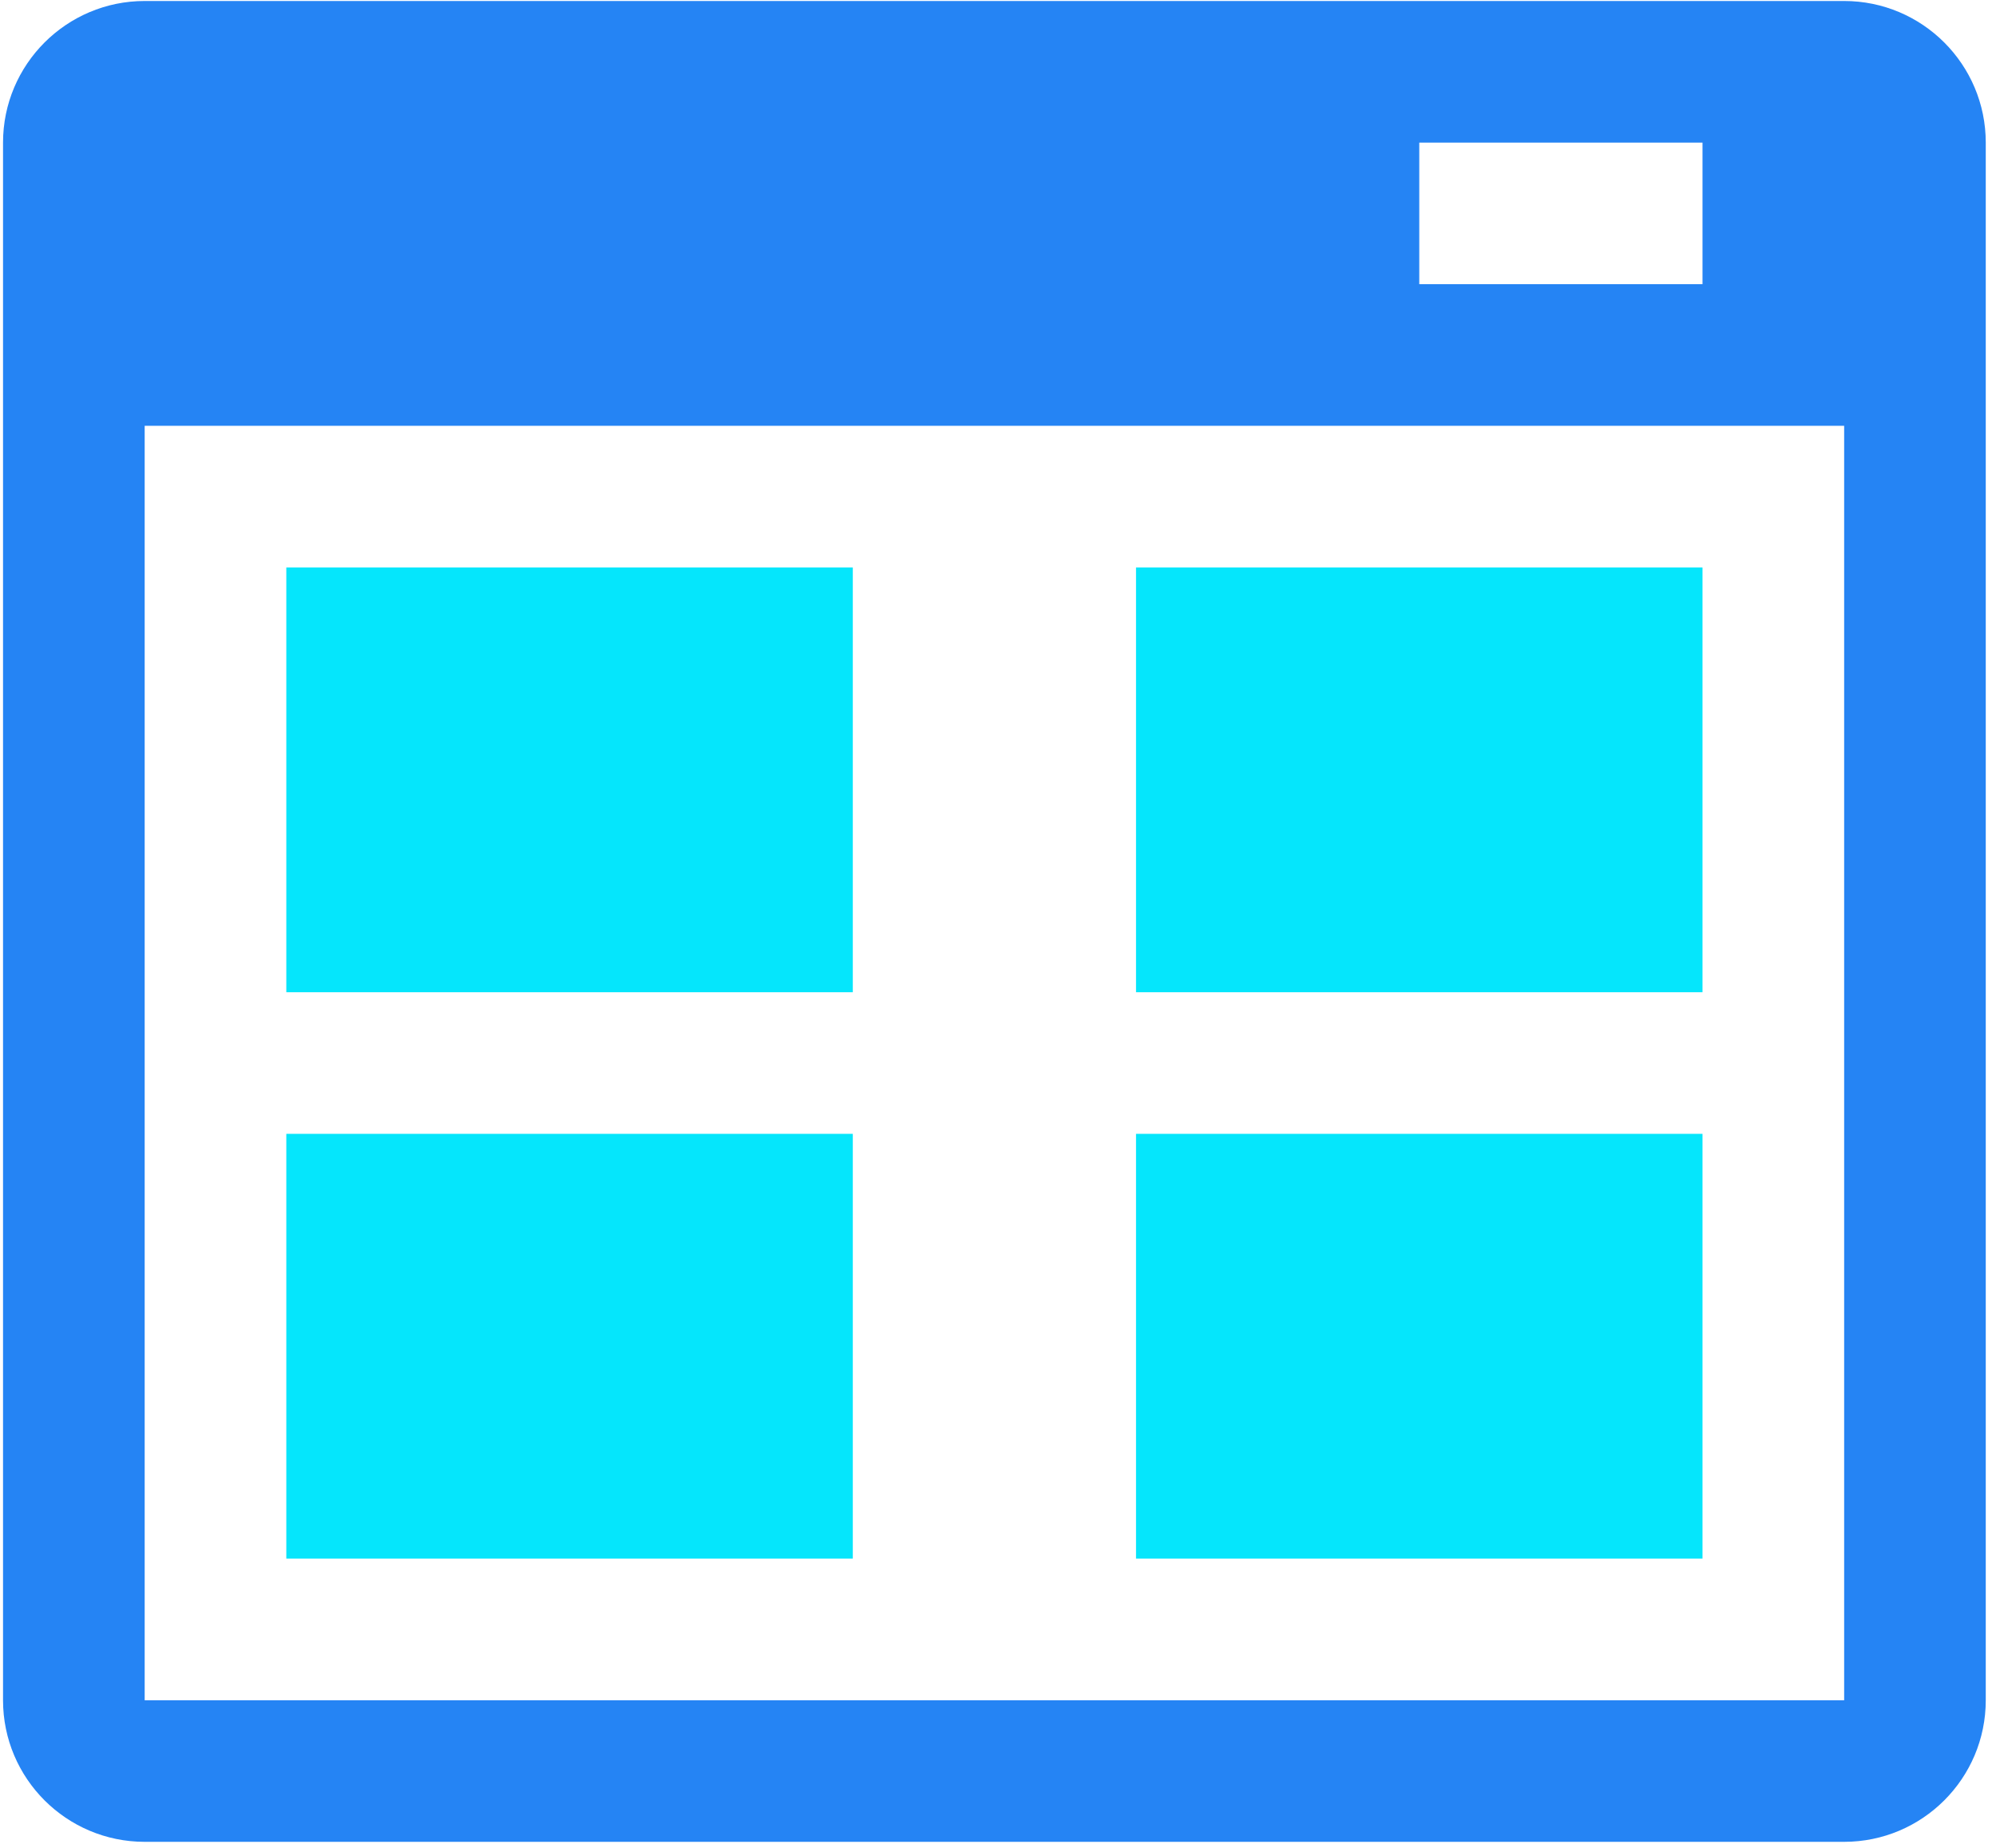
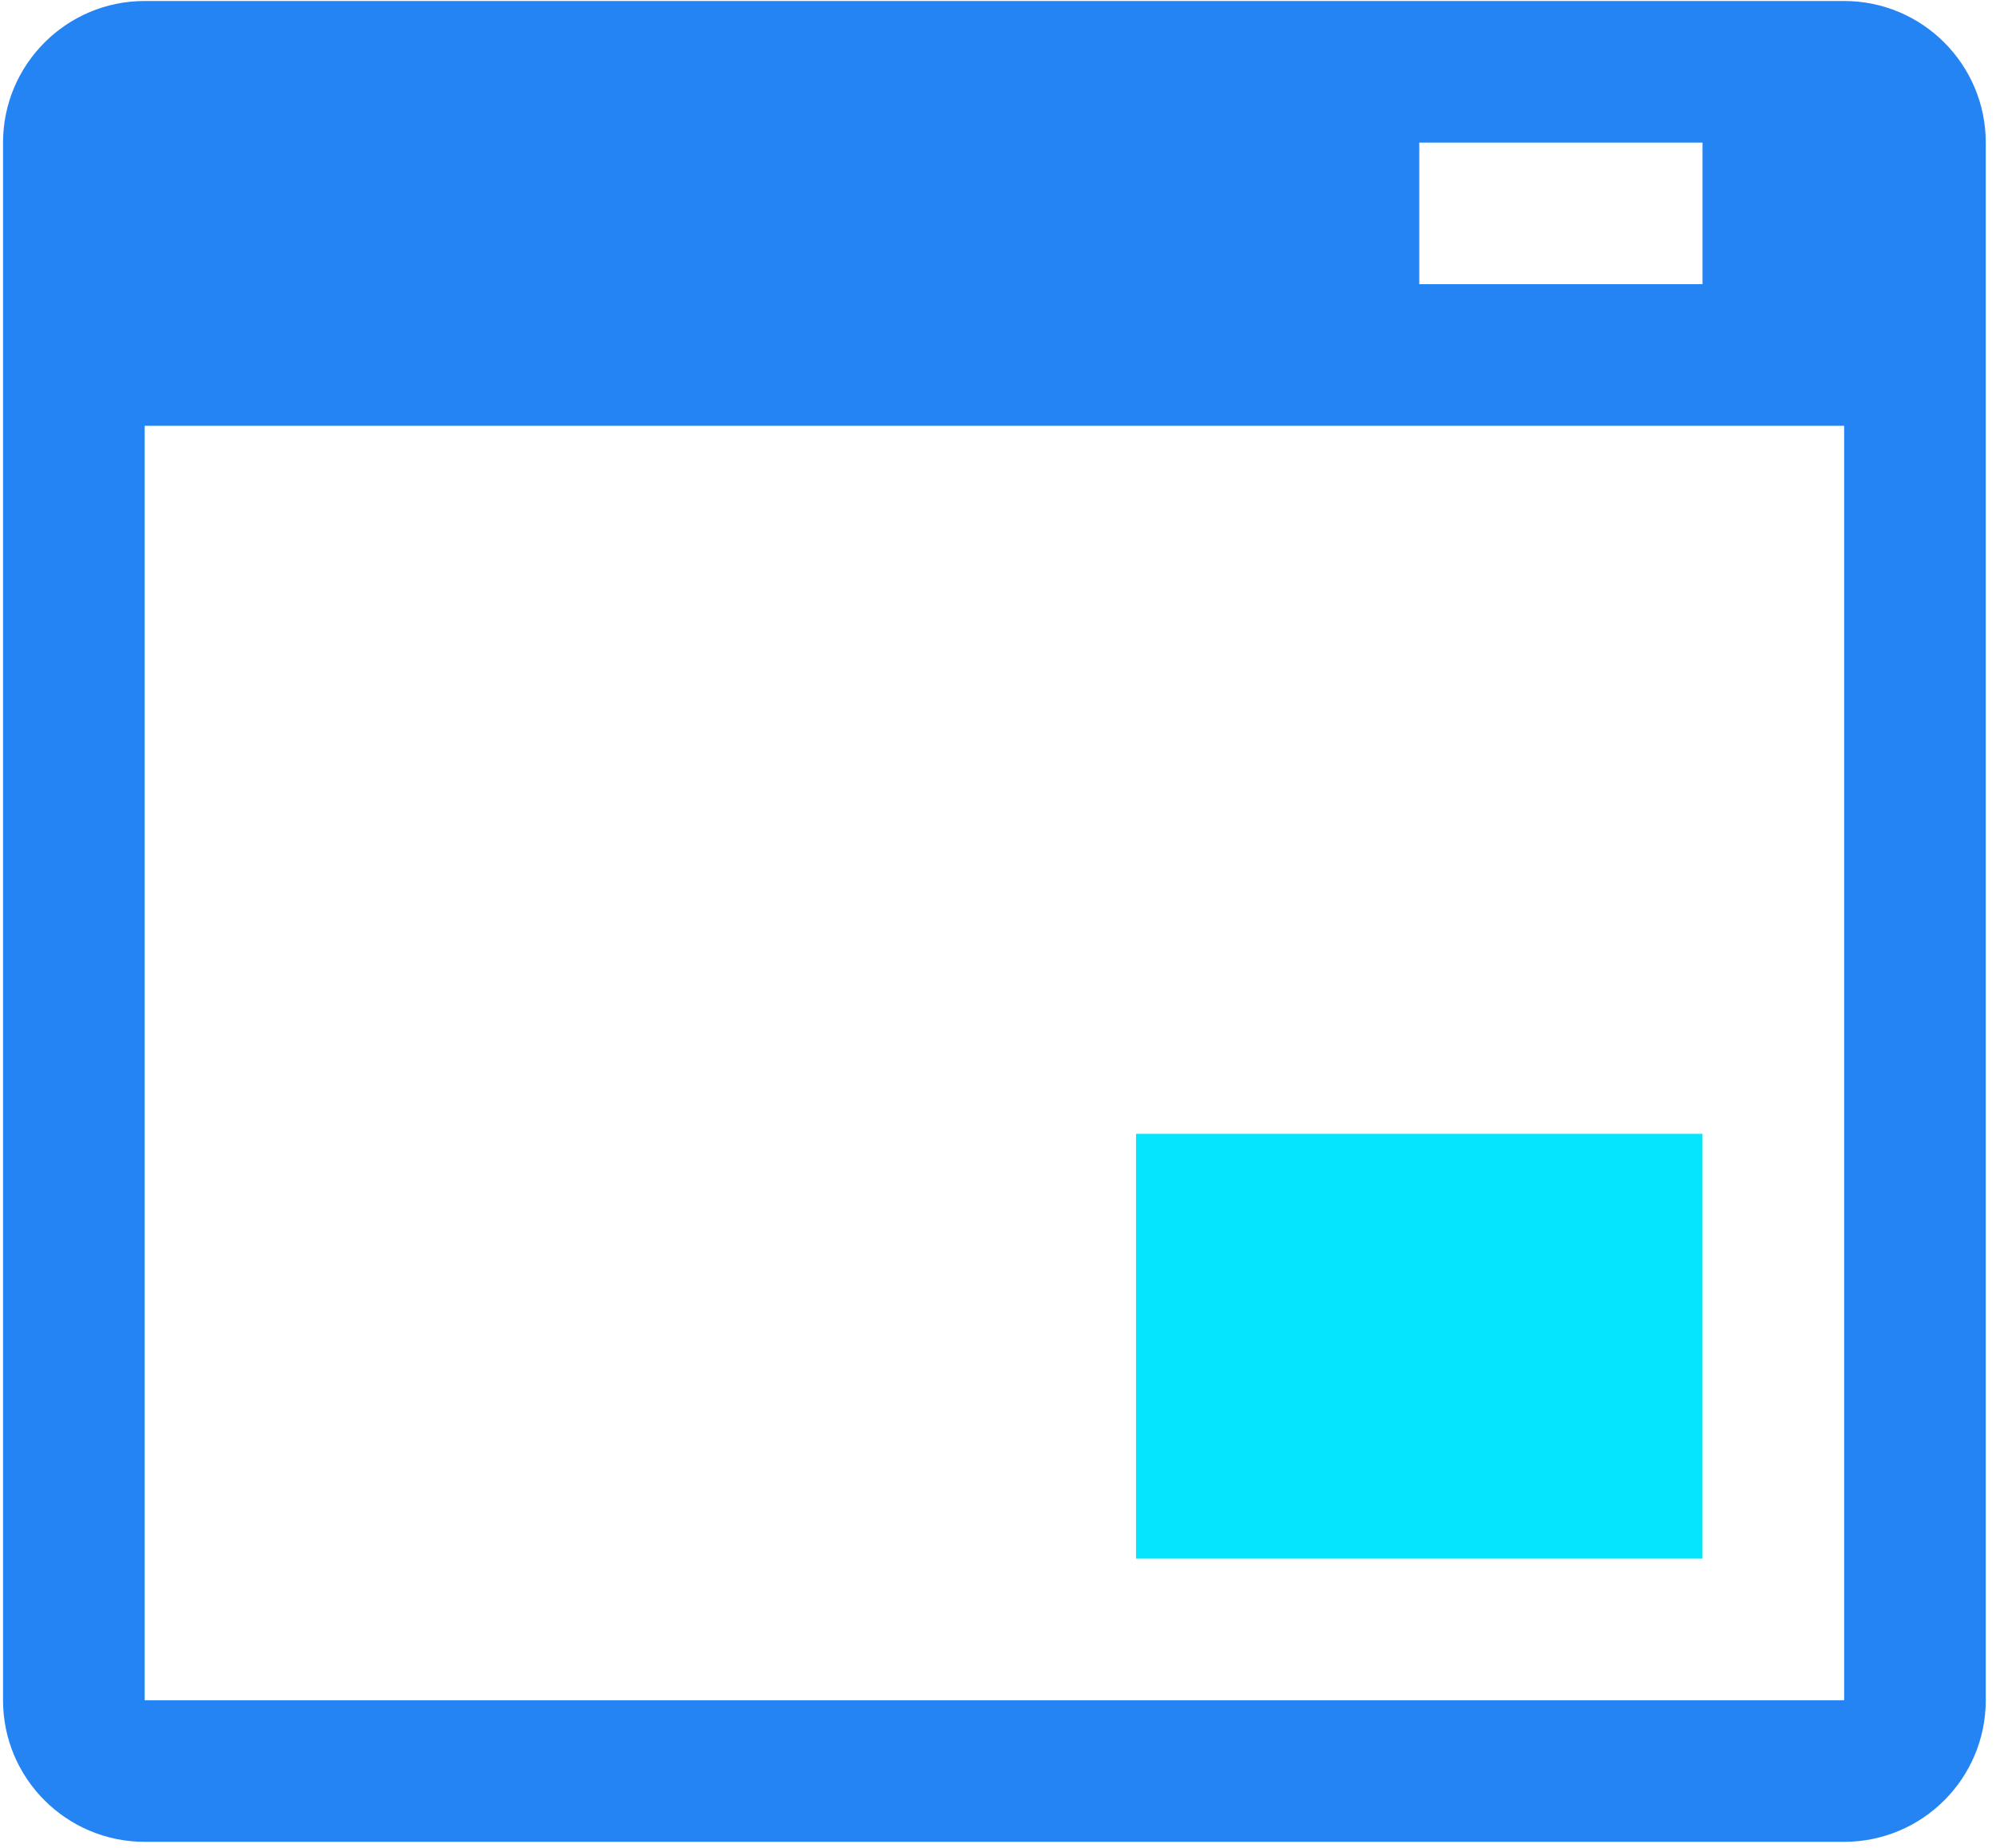
<svg xmlns="http://www.w3.org/2000/svg" width="54" height="50" viewBox="0 0 54 50" fill="none">
  <g clip-path="url(#clip0_3262_3431)">
    <path d="M49.892 0.027H3.914C1.799 0.027 0.082 1.744 0.082 3.859V46.006C0.082 48.121 1.799 49.837 3.914 49.837H49.892C52.007 49.837 53.723 48.121 53.723 46.006V3.859C53.723 1.744 52.007 0.027 49.892 0.027ZM38.397 3.859H46.06V7.69H38.397V3.859ZM49.892 46.006H3.914V11.522H49.892V46.006Z" fill="#2584F4" />
-     <path d="M7.746 15.354H23.072V26.848H7.746V15.354Z" fill="#05E6FC" />
-     <path d="M30.734 15.354H46.06V26.848H30.734V15.354Z" fill="#05E6FC" />
-     <path d="M7.746 30.68H23.072V42.174H7.746V30.68Z" fill="#05E6FC" />
    <path d="M30.734 30.68H46.06V42.174H30.734V30.68Z" fill="#05E6FC" />
  </g>
  <defs>
    <clipPath id="clip0_3262_3431">
      <rect width="53.804" height="50" fill="white" />
    </clipPath>
  </defs>
</svg>